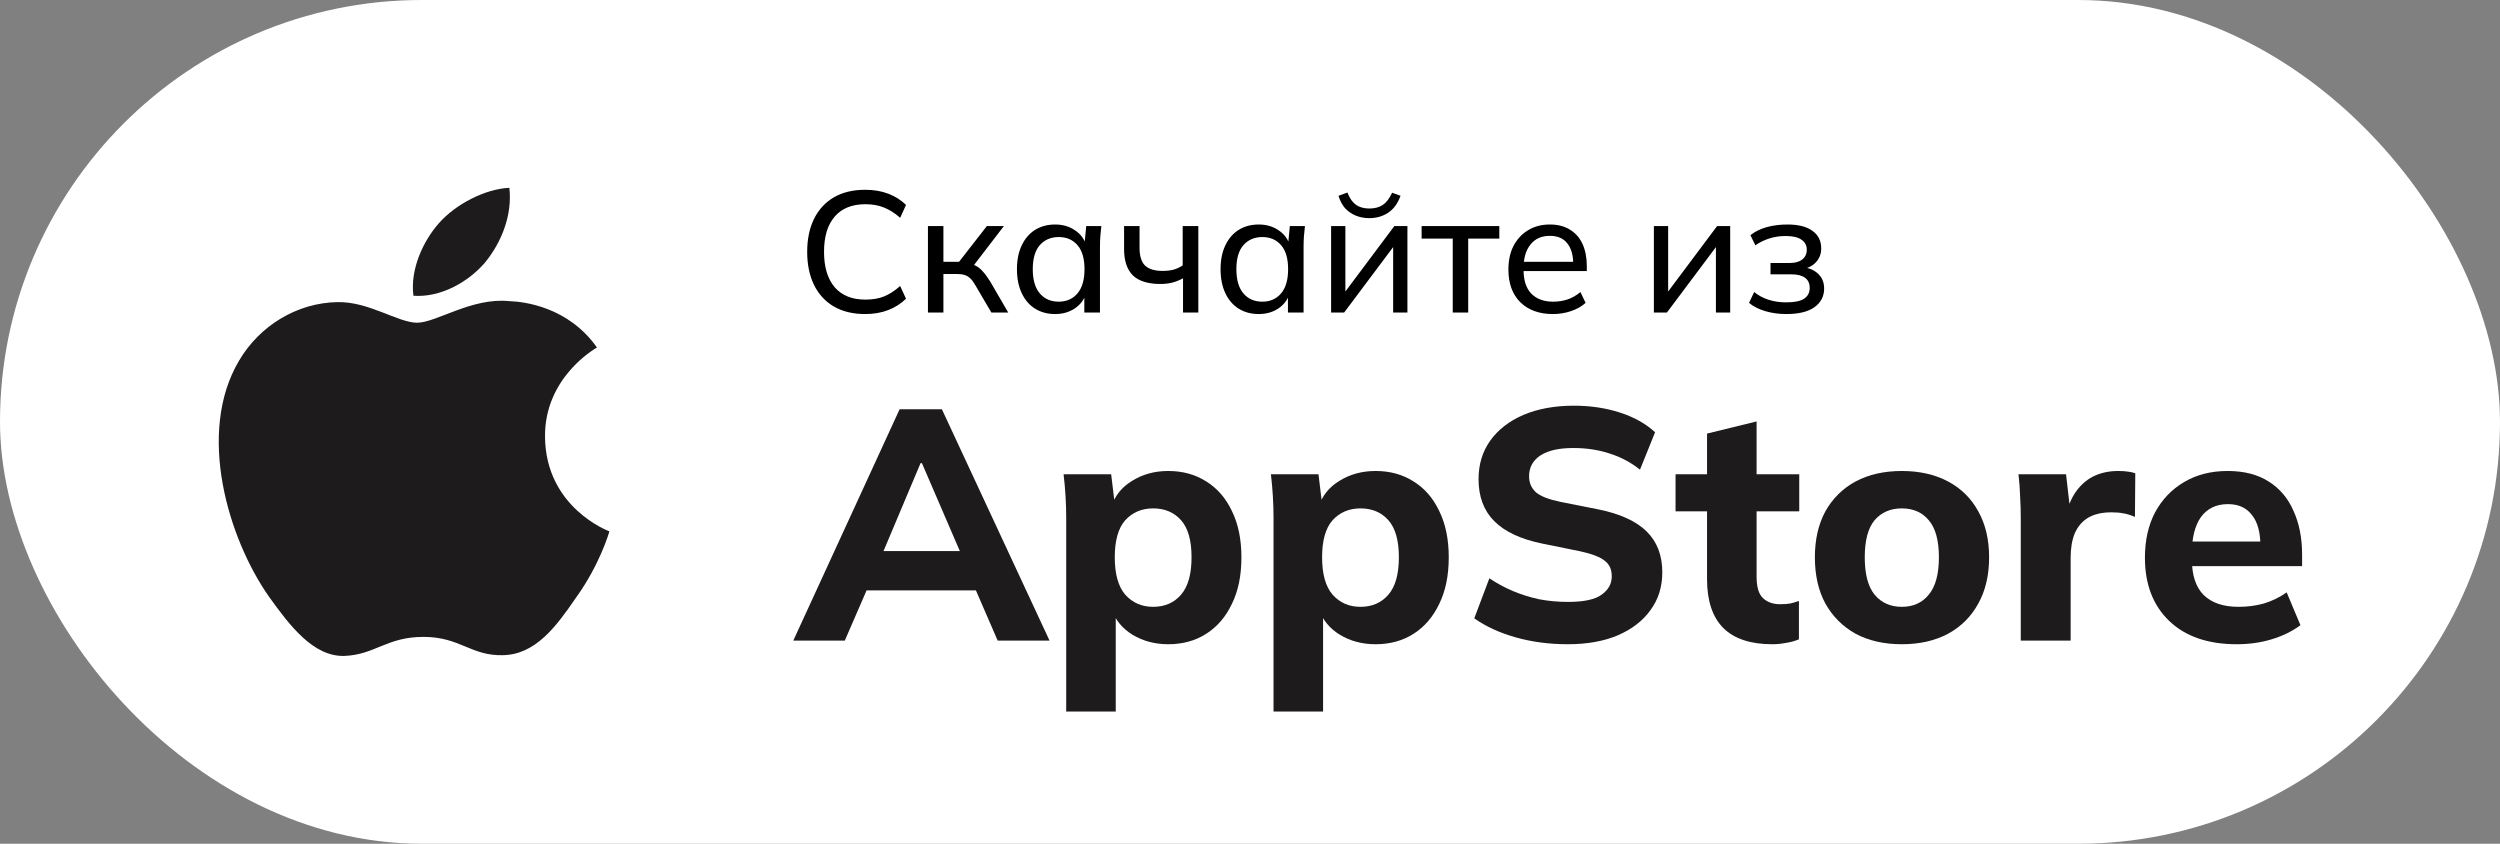
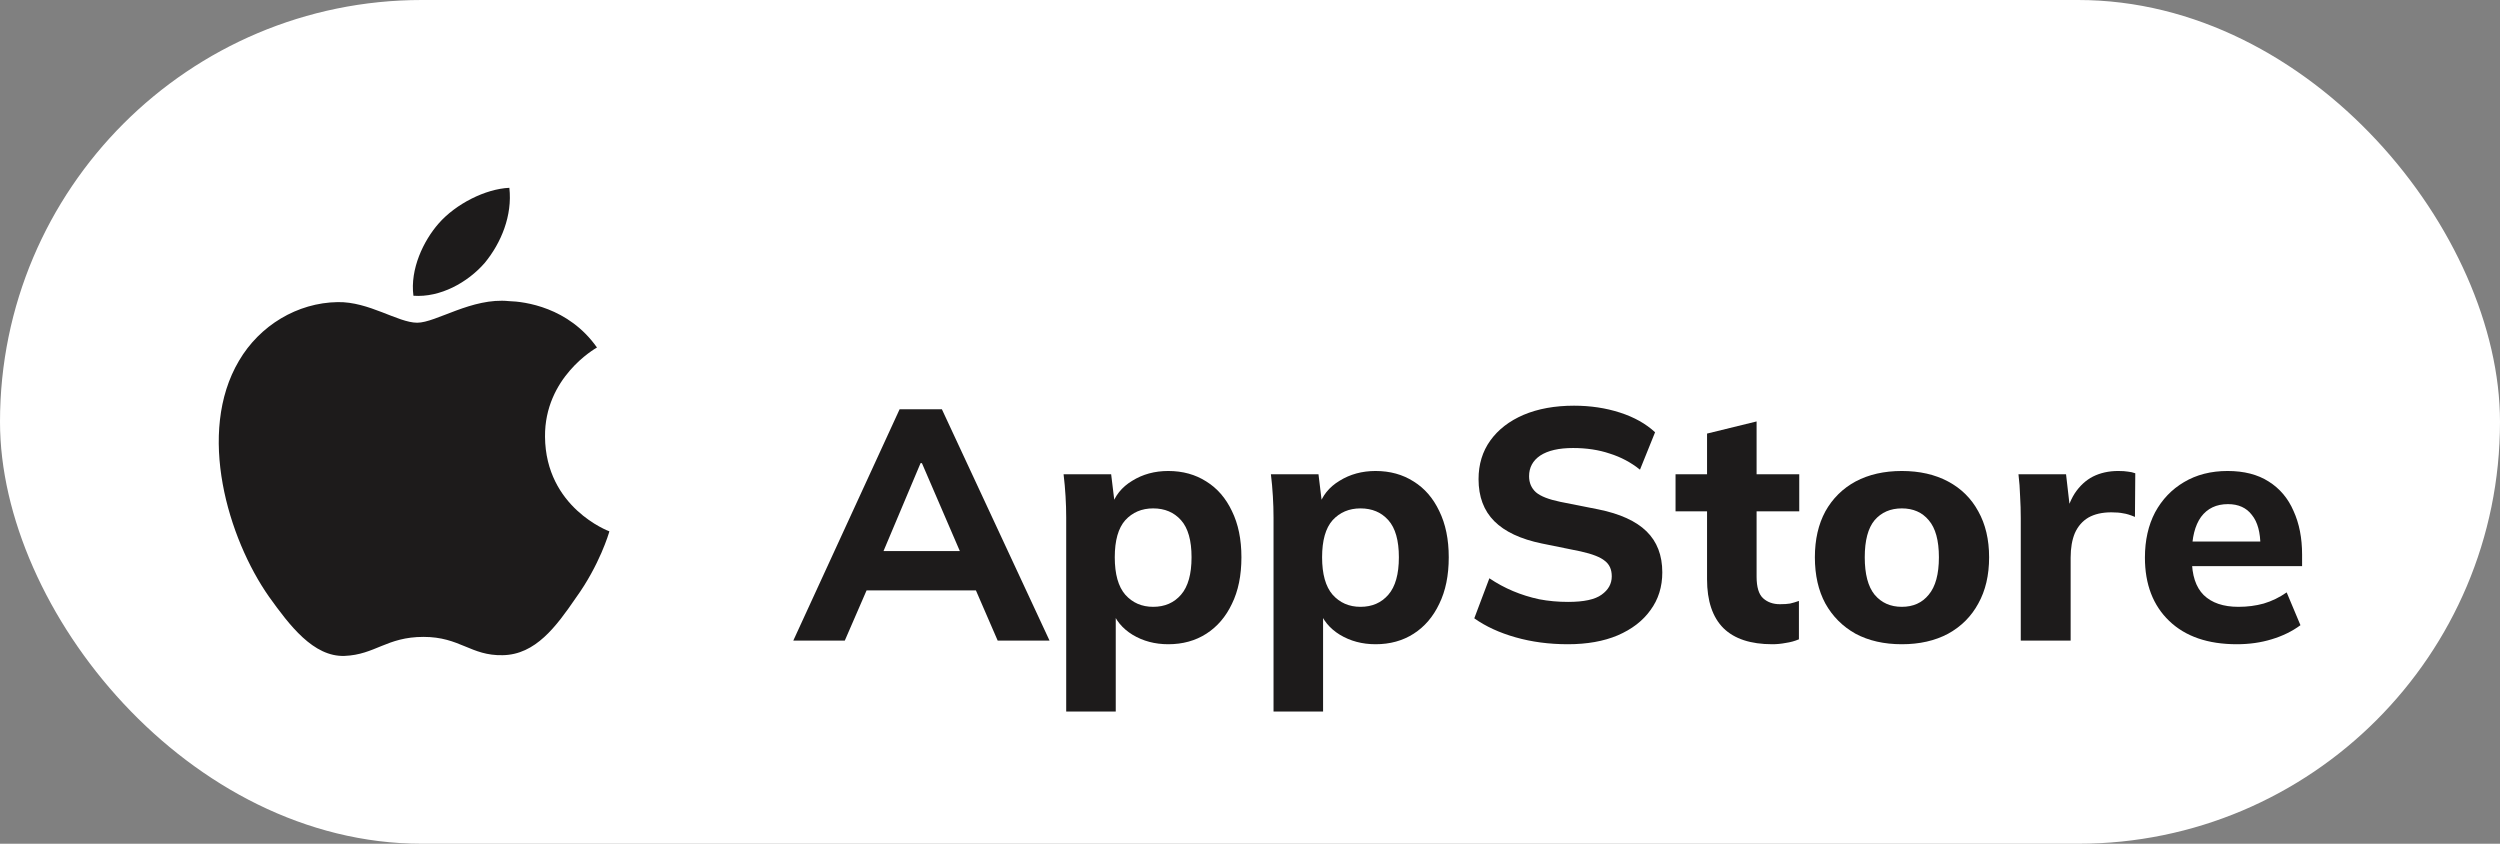
<svg xmlns="http://www.w3.org/2000/svg" width="160" height="54" viewBox="0 0 160 54" fill="none">
  <rect x="0" y="0" width="160" height="54" fill="#808080" stroke="none" />
  <rect width="160" height="54" rx="27" fill="white" />
-   <path d="M55.367 20.099C54.59 20.099 53.922 19.938 53.365 19.615C52.815 19.292 52.393 18.834 52.1 18.24C51.807 17.639 51.66 16.931 51.66 16.117C51.66 15.303 51.807 14.599 52.1 14.005C52.393 13.411 52.815 12.953 53.365 12.63C53.922 12.307 54.59 12.146 55.367 12.146C55.924 12.146 56.419 12.23 56.852 12.399C57.285 12.56 57.662 12.799 57.985 13.114L57.611 13.939C57.259 13.631 56.911 13.411 56.566 13.279C56.229 13.14 55.836 13.07 55.389 13.07C54.531 13.07 53.875 13.334 53.42 13.862C52.965 14.39 52.738 15.142 52.738 16.117C52.738 17.092 52.965 17.848 53.42 18.383C53.875 18.911 54.531 19.175 55.389 19.175C55.836 19.175 56.229 19.109 56.566 18.977C56.911 18.838 57.259 18.614 57.611 18.306L57.985 19.12C57.662 19.435 57.281 19.677 56.841 19.846C56.408 20.015 55.917 20.099 55.367 20.099ZM59.388 20V14.467H60.378V16.755H61.379L63.161 14.467H64.25L62.182 17.162L61.918 16.854C62.131 16.876 62.314 16.931 62.468 17.019C62.622 17.1 62.769 17.221 62.908 17.382C63.055 17.543 63.213 17.76 63.381 18.031L64.525 20H63.447L62.446 18.295C62.336 18.097 62.226 17.943 62.116 17.833C62.006 17.723 61.882 17.646 61.742 17.602C61.61 17.558 61.442 17.536 61.236 17.536H60.378V20H59.388ZM67.527 20.099C67.043 20.099 66.618 19.985 66.251 19.758C65.885 19.531 65.599 19.201 65.393 18.768C65.188 18.335 65.085 17.822 65.085 17.228C65.085 16.634 65.188 16.124 65.393 15.699C65.599 15.266 65.885 14.936 66.251 14.709C66.618 14.482 67.043 14.368 67.527 14.368C68.019 14.368 68.444 14.493 68.803 14.742C69.17 14.984 69.412 15.318 69.529 15.743H69.397L69.518 14.467H70.486C70.464 14.687 70.442 14.907 70.42 15.127C70.406 15.347 70.398 15.563 70.398 15.776V20H69.397V18.735H69.518C69.401 19.153 69.159 19.487 68.792 19.736C68.433 19.978 68.011 20.099 67.527 20.099ZM67.758 19.307C68.257 19.307 68.657 19.131 68.957 18.779C69.258 18.427 69.408 17.91 69.408 17.228C69.408 16.546 69.258 16.033 68.957 15.688C68.657 15.343 68.257 15.171 67.758 15.171C67.26 15.171 66.856 15.343 66.548 15.688C66.248 16.033 66.097 16.546 66.097 17.228C66.097 17.91 66.248 18.427 66.548 18.779C66.849 19.131 67.252 19.307 67.758 19.307ZM75.714 20V17.811C75.501 17.928 75.274 18.02 75.032 18.086C74.79 18.145 74.533 18.174 74.262 18.174C73.47 18.174 72.883 17.991 72.502 17.624C72.128 17.25 71.941 16.689 71.941 15.941V14.467H72.931V15.864C72.931 16.385 73.048 16.762 73.283 16.997C73.525 17.224 73.899 17.338 74.405 17.338C74.661 17.338 74.892 17.312 75.098 17.261C75.303 17.202 75.501 17.111 75.692 16.986V14.467H76.693V20H75.714ZM80.558 20.099C80.074 20.099 79.648 19.985 79.282 19.758C78.915 19.531 78.629 19.201 78.424 18.768C78.218 18.335 78.116 17.822 78.116 17.228C78.116 16.634 78.218 16.124 78.424 15.699C78.629 15.266 78.915 14.936 79.282 14.709C79.648 14.482 80.074 14.368 80.558 14.368C81.049 14.368 81.474 14.493 81.834 14.742C82.2 14.984 82.442 15.318 82.56 15.743H82.428L82.549 14.467H83.517C83.495 14.687 83.473 14.907 83.451 15.127C83.436 15.347 83.429 15.563 83.429 15.776V20H82.428V18.735H82.549C82.431 19.153 82.189 19.487 81.823 19.736C81.463 19.978 81.042 20.099 80.558 20.099ZM80.789 19.307C81.287 19.307 81.687 19.131 81.988 18.779C82.288 18.427 82.439 17.91 82.439 17.228C82.439 16.546 82.288 16.033 81.988 15.688C81.687 15.343 81.287 15.171 80.789 15.171C80.29 15.171 79.887 15.343 79.579 15.688C79.278 16.033 79.128 16.546 79.128 17.228C79.128 17.91 79.278 18.427 79.579 18.779C79.879 19.131 80.283 19.307 80.789 19.307ZM85.191 20V14.467H86.104V19.054H85.807L89.239 14.467H90.075V20H89.162V15.402H89.47L86.027 20H85.191ZM87.633 13.961C87.318 13.961 87.028 13.906 86.764 13.796C86.5 13.686 86.273 13.528 86.082 13.323C85.899 13.11 85.759 12.846 85.664 12.531L86.236 12.322C86.368 12.674 86.548 12.934 86.775 13.103C87.002 13.264 87.288 13.345 87.633 13.345C87.985 13.345 88.275 13.268 88.502 13.114C88.729 12.96 88.927 12.7 89.096 12.333L89.635 12.531C89.452 13.03 89.184 13.393 88.832 13.62C88.487 13.847 88.088 13.961 87.633 13.961ZM92.975 20V15.27H90.984V14.467H95.956V15.27H93.965V20H92.975ZM99.388 20.099C98.507 20.099 97.811 19.846 97.297 19.34C96.791 18.834 96.538 18.137 96.538 17.25C96.538 16.663 96.648 16.157 96.868 15.732C97.096 15.299 97.407 14.966 97.803 14.731C98.2 14.489 98.662 14.368 99.189 14.368C99.695 14.368 100.125 14.478 100.477 14.698C100.829 14.911 101.096 15.215 101.28 15.611C101.463 16.007 101.555 16.476 101.555 17.019V17.349H97.32V16.755H100.873L100.686 16.898C100.686 16.326 100.557 15.882 100.301 15.567C100.051 15.252 99.681 15.094 99.189 15.094C98.654 15.094 98.24 15.281 97.947 15.655C97.653 16.022 97.507 16.524 97.507 17.162V17.261C97.507 17.936 97.671 18.445 98.001 18.79C98.339 19.135 98.805 19.307 99.398 19.307C99.728 19.307 100.037 19.259 100.323 19.164C100.609 19.069 100.884 18.911 101.148 18.691L101.478 19.384C101.228 19.611 100.917 19.787 100.543 19.912C100.176 20.037 99.791 20.099 99.388 20.099ZM105.848 20V14.467H106.761V19.054H106.464L109.896 14.467H110.732V20H109.819V15.402H110.127L106.684 20H105.848ZM114.325 20.099C113.841 20.099 113.39 20.037 112.972 19.912C112.554 19.787 112.209 19.611 111.938 19.384L112.268 18.691C112.539 18.911 112.847 19.076 113.192 19.186C113.537 19.296 113.911 19.351 114.314 19.351C114.842 19.351 115.223 19.274 115.458 19.12C115.7 18.959 115.821 18.728 115.821 18.427C115.821 18.141 115.722 17.925 115.524 17.778C115.326 17.631 115.036 17.558 114.655 17.558H113.313V16.832H114.534C114.879 16.832 115.146 16.759 115.337 16.612C115.535 16.458 115.634 16.249 115.634 15.985C115.634 15.714 115.524 15.501 115.304 15.347C115.084 15.186 114.747 15.105 114.292 15.105C113.911 15.105 113.562 15.156 113.247 15.259C112.932 15.354 112.631 15.501 112.345 15.699L112.026 15.05C112.327 14.815 112.679 14.643 113.082 14.533C113.485 14.423 113.925 14.368 114.402 14.368C115.099 14.368 115.63 14.504 115.997 14.775C116.371 15.039 116.558 15.417 116.558 15.908C116.558 16.253 116.441 16.55 116.206 16.799C115.971 17.041 115.66 17.188 115.271 17.239V17.096C115.711 17.118 116.067 17.254 116.338 17.503C116.609 17.745 116.745 18.068 116.745 18.471C116.745 18.962 116.54 19.358 116.129 19.659C115.718 19.952 115.117 20.099 114.325 20.099Z" fill="black" />
  <path d="M50.77 41L57.574 26.195H60.282L67.171 41H63.852L62.068 36.884L63.349 37.787H54.55L55.852 36.884L54.066 41H50.77ZM58.917 29.639L56.209 36.065L55.642 35.267H62.257L61.773 36.065L59.002 29.639H58.917Z" fill="#1D1B1B" />
  <path d="M68.237 45.536V33.125C68.237 32.677 68.223 32.222 68.195 31.76C68.167 31.284 68.125 30.815 68.069 30.353H71.114L71.366 32.432H71.135C71.345 31.732 71.786 31.179 72.458 30.773C73.13 30.353 73.9 30.143 74.768 30.143C75.692 30.143 76.504 30.367 77.204 30.815C77.904 31.249 78.45 31.879 78.842 32.705C79.248 33.531 79.451 34.518 79.451 35.666C79.451 36.828 79.248 37.822 78.842 38.648C78.45 39.474 77.904 40.111 77.204 40.559C76.504 41.007 75.692 41.231 74.768 41.231C73.914 41.231 73.151 41.028 72.479 40.622C71.821 40.216 71.38 39.677 71.156 39.005H71.408V45.536H68.237ZM73.802 38.837C74.544 38.837 75.139 38.578 75.587 38.06C76.035 37.542 76.259 36.744 76.259 35.666C76.259 34.588 76.035 33.797 75.587 33.293C75.139 32.789 74.544 32.537 73.802 32.537C73.074 32.537 72.479 32.789 72.017 33.293C71.569 33.797 71.345 34.588 71.345 35.666C71.345 36.744 71.569 37.542 72.017 38.06C72.479 38.578 73.074 38.837 73.802 38.837Z" fill="#1D1B1B" />
  <path d="M81.506 45.536V33.125C81.506 32.677 81.492 32.222 81.464 31.76C81.436 31.284 81.394 30.815 81.338 30.353H84.383L84.635 32.432H84.404C84.614 31.732 85.055 31.179 85.727 30.773C86.399 30.353 87.169 30.143 88.037 30.143C88.961 30.143 89.773 30.367 90.473 30.815C91.173 31.249 91.719 31.879 92.111 32.705C92.517 33.531 92.72 34.518 92.72 35.666C92.72 36.828 92.517 37.822 92.111 38.648C91.719 39.474 91.173 40.111 90.473 40.559C89.773 41.007 88.961 41.231 88.037 41.231C87.183 41.231 86.42 41.028 85.748 40.622C85.09 40.216 84.649 39.677 84.425 39.005H84.677V45.536H81.506ZM87.071 38.837C87.813 38.837 88.408 38.578 88.856 38.06C89.304 37.542 89.528 36.744 89.528 35.666C89.528 34.588 89.304 33.797 88.856 33.293C88.408 32.789 87.813 32.537 87.071 32.537C86.343 32.537 85.748 32.789 85.286 33.293C84.838 33.797 84.614 34.588 84.614 35.666C84.614 36.744 84.838 37.542 85.286 38.06C85.748 38.578 86.343 38.837 87.071 38.837Z" fill="#1D1B1B" />
  <path d="M100.339 41.231C99.149 41.231 98.036 41.084 97 40.79C95.964 40.496 95.082 40.09 94.354 39.572L95.32 37.01C95.796 37.332 96.3 37.605 96.832 37.829C97.364 38.053 97.924 38.228 98.512 38.354C99.1 38.466 99.716 38.522 100.36 38.522C101.368 38.522 102.082 38.368 102.502 38.06C102.936 37.752 103.153 37.36 103.153 36.884C103.153 36.45 103.006 36.121 102.712 35.897C102.432 35.659 101.914 35.456 101.158 35.288L98.68 34.784C97.322 34.504 96.307 34.028 95.635 33.356C94.963 32.684 94.627 31.788 94.627 30.668C94.627 29.716 94.879 28.89 95.383 28.19C95.887 27.49 96.594 26.944 97.504 26.552C98.428 26.16 99.506 25.964 100.738 25.964C101.788 25.964 102.768 26.111 103.678 26.405C104.588 26.699 105.337 27.119 105.925 27.665L104.959 30.059C104.385 29.597 103.741 29.254 103.027 29.03C102.327 28.792 101.543 28.673 100.675 28.673C99.765 28.673 99.065 28.834 98.575 29.156C98.099 29.478 97.861 29.919 97.861 30.479C97.861 30.899 98.008 31.242 98.302 31.508C98.596 31.76 99.114 31.963 99.856 32.117L102.292 32.6C103.678 32.88 104.707 33.349 105.379 34.007C106.051 34.665 106.387 35.54 106.387 36.632C106.387 37.556 106.135 38.361 105.631 39.047C105.141 39.733 104.441 40.272 103.531 40.664C102.635 41.042 101.571 41.231 100.339 41.231Z" fill="#1D1B1B" />
  <path d="M113.43 41.231C112.044 41.231 111.001 40.888 110.301 40.202C109.601 39.502 109.251 38.459 109.251 37.073V32.726H107.235V30.353H109.251V27.749L112.422 26.972V30.353H115.152V32.726H112.422V36.905C112.422 37.577 112.562 38.039 112.842 38.291C113.122 38.543 113.479 38.669 113.913 38.669C114.179 38.669 114.396 38.655 114.564 38.627C114.746 38.585 114.935 38.529 115.131 38.459V40.916C114.865 41.028 114.585 41.105 114.291 41.147C113.997 41.203 113.71 41.231 113.43 41.231Z" fill="#1D1B1B" />
  <path d="M121.717 41.231C120.583 41.231 119.596 41.007 118.756 40.559C117.93 40.097 117.286 39.453 116.824 38.627C116.376 37.801 116.152 36.814 116.152 35.666C116.152 34.532 116.376 33.552 116.824 32.726C117.286 31.9 117.93 31.263 118.756 30.815C119.596 30.367 120.583 30.143 121.717 30.143C122.851 30.143 123.838 30.367 124.678 30.815C125.518 31.263 126.162 31.9 126.61 32.726C127.072 33.552 127.303 34.532 127.303 35.666C127.303 36.814 127.072 37.801 126.61 38.627C126.162 39.453 125.518 40.097 124.678 40.559C123.838 41.007 122.851 41.231 121.717 41.231ZM121.717 38.837C122.445 38.837 123.019 38.578 123.439 38.06C123.873 37.542 124.09 36.744 124.09 35.666C124.09 34.588 123.873 33.797 123.439 33.293C123.019 32.789 122.445 32.537 121.717 32.537C120.989 32.537 120.408 32.789 119.974 33.293C119.554 33.797 119.344 34.588 119.344 35.666C119.344 36.744 119.554 37.542 119.974 38.06C120.408 38.578 120.989 38.837 121.717 38.837Z" fill="#1D1B1B" />
  <path d="M129.329 41V33.167C129.329 32.705 129.315 32.236 129.287 31.76C129.273 31.284 129.238 30.815 129.182 30.353H132.227L132.584 33.461H132.101C132.241 32.705 132.465 32.082 132.773 31.592C133.095 31.102 133.487 30.738 133.949 30.5C134.425 30.262 134.964 30.143 135.566 30.143C135.832 30.143 136.042 30.157 136.196 30.185C136.35 30.199 136.504 30.234 136.658 30.29L136.637 33.083C136.343 32.957 136.091 32.88 135.881 32.852C135.685 32.81 135.433 32.789 135.125 32.789C134.537 32.789 134.047 32.901 133.655 33.125C133.277 33.349 132.99 33.678 132.794 34.112C132.612 34.546 132.521 35.071 132.521 35.687V41H129.329Z" fill="#1D1B1B" />
  <path d="M143.155 41.231C141.307 41.231 139.865 40.734 138.829 39.74C137.793 38.746 137.275 37.395 137.275 35.687C137.275 34.581 137.492 33.615 137.926 32.789C138.374 31.963 138.99 31.319 139.774 30.857C140.572 30.381 141.503 30.143 142.567 30.143C143.617 30.143 144.492 30.367 145.192 30.815C145.906 31.263 146.438 31.893 146.788 32.705C147.152 33.503 147.334 34.434 147.334 35.498V36.233H139.879V34.658H145.024L144.667 34.952C144.667 34.07 144.485 33.405 144.121 32.957C143.771 32.495 143.26 32.264 142.588 32.264C141.846 32.264 141.272 32.537 140.866 33.083C140.474 33.629 140.278 34.413 140.278 35.435V35.771C140.278 36.807 140.53 37.577 141.034 38.081C141.552 38.585 142.294 38.837 143.26 38.837C143.834 38.837 144.373 38.767 144.877 38.627C145.395 38.473 145.885 38.235 146.347 37.913L147.229 40.013C146.697 40.405 146.081 40.706 145.381 40.916C144.695 41.126 143.953 41.231 143.155 41.231Z" fill="#1D1B1B" />
  <path d="M34.881 27.953C34.846 24.168 38.059 22.326 38.206 22.241C36.386 19.654 33.566 19.3 32.574 19.272C30.205 19.029 27.907 20.654 26.7 20.654C25.469 20.654 23.61 19.295 21.608 19.335C19.03 19.374 16.619 20.829 15.296 23.088C12.567 27.695 14.602 34.466 17.217 38.19C18.525 40.013 20.054 42.05 22.054 41.978C24.012 41.899 24.743 40.761 27.105 40.761C29.445 40.761 30.131 41.978 32.172 41.932C34.273 41.899 35.595 40.1 36.857 38.26C38.369 36.17 38.976 34.111 39 34.005C38.951 33.989 34.92 32.489 34.881 27.953Z" fill="#1D1B1B" />
  <path d="M31.026 16.822C32.079 15.539 32.799 13.792 32.599 12.02C31.076 12.086 29.17 13.048 28.073 14.303C27.102 15.409 26.235 17.223 26.459 18.928C28.171 19.052 29.928 18.086 31.026 16.822Z" fill="#1D1B1B" />
</svg>